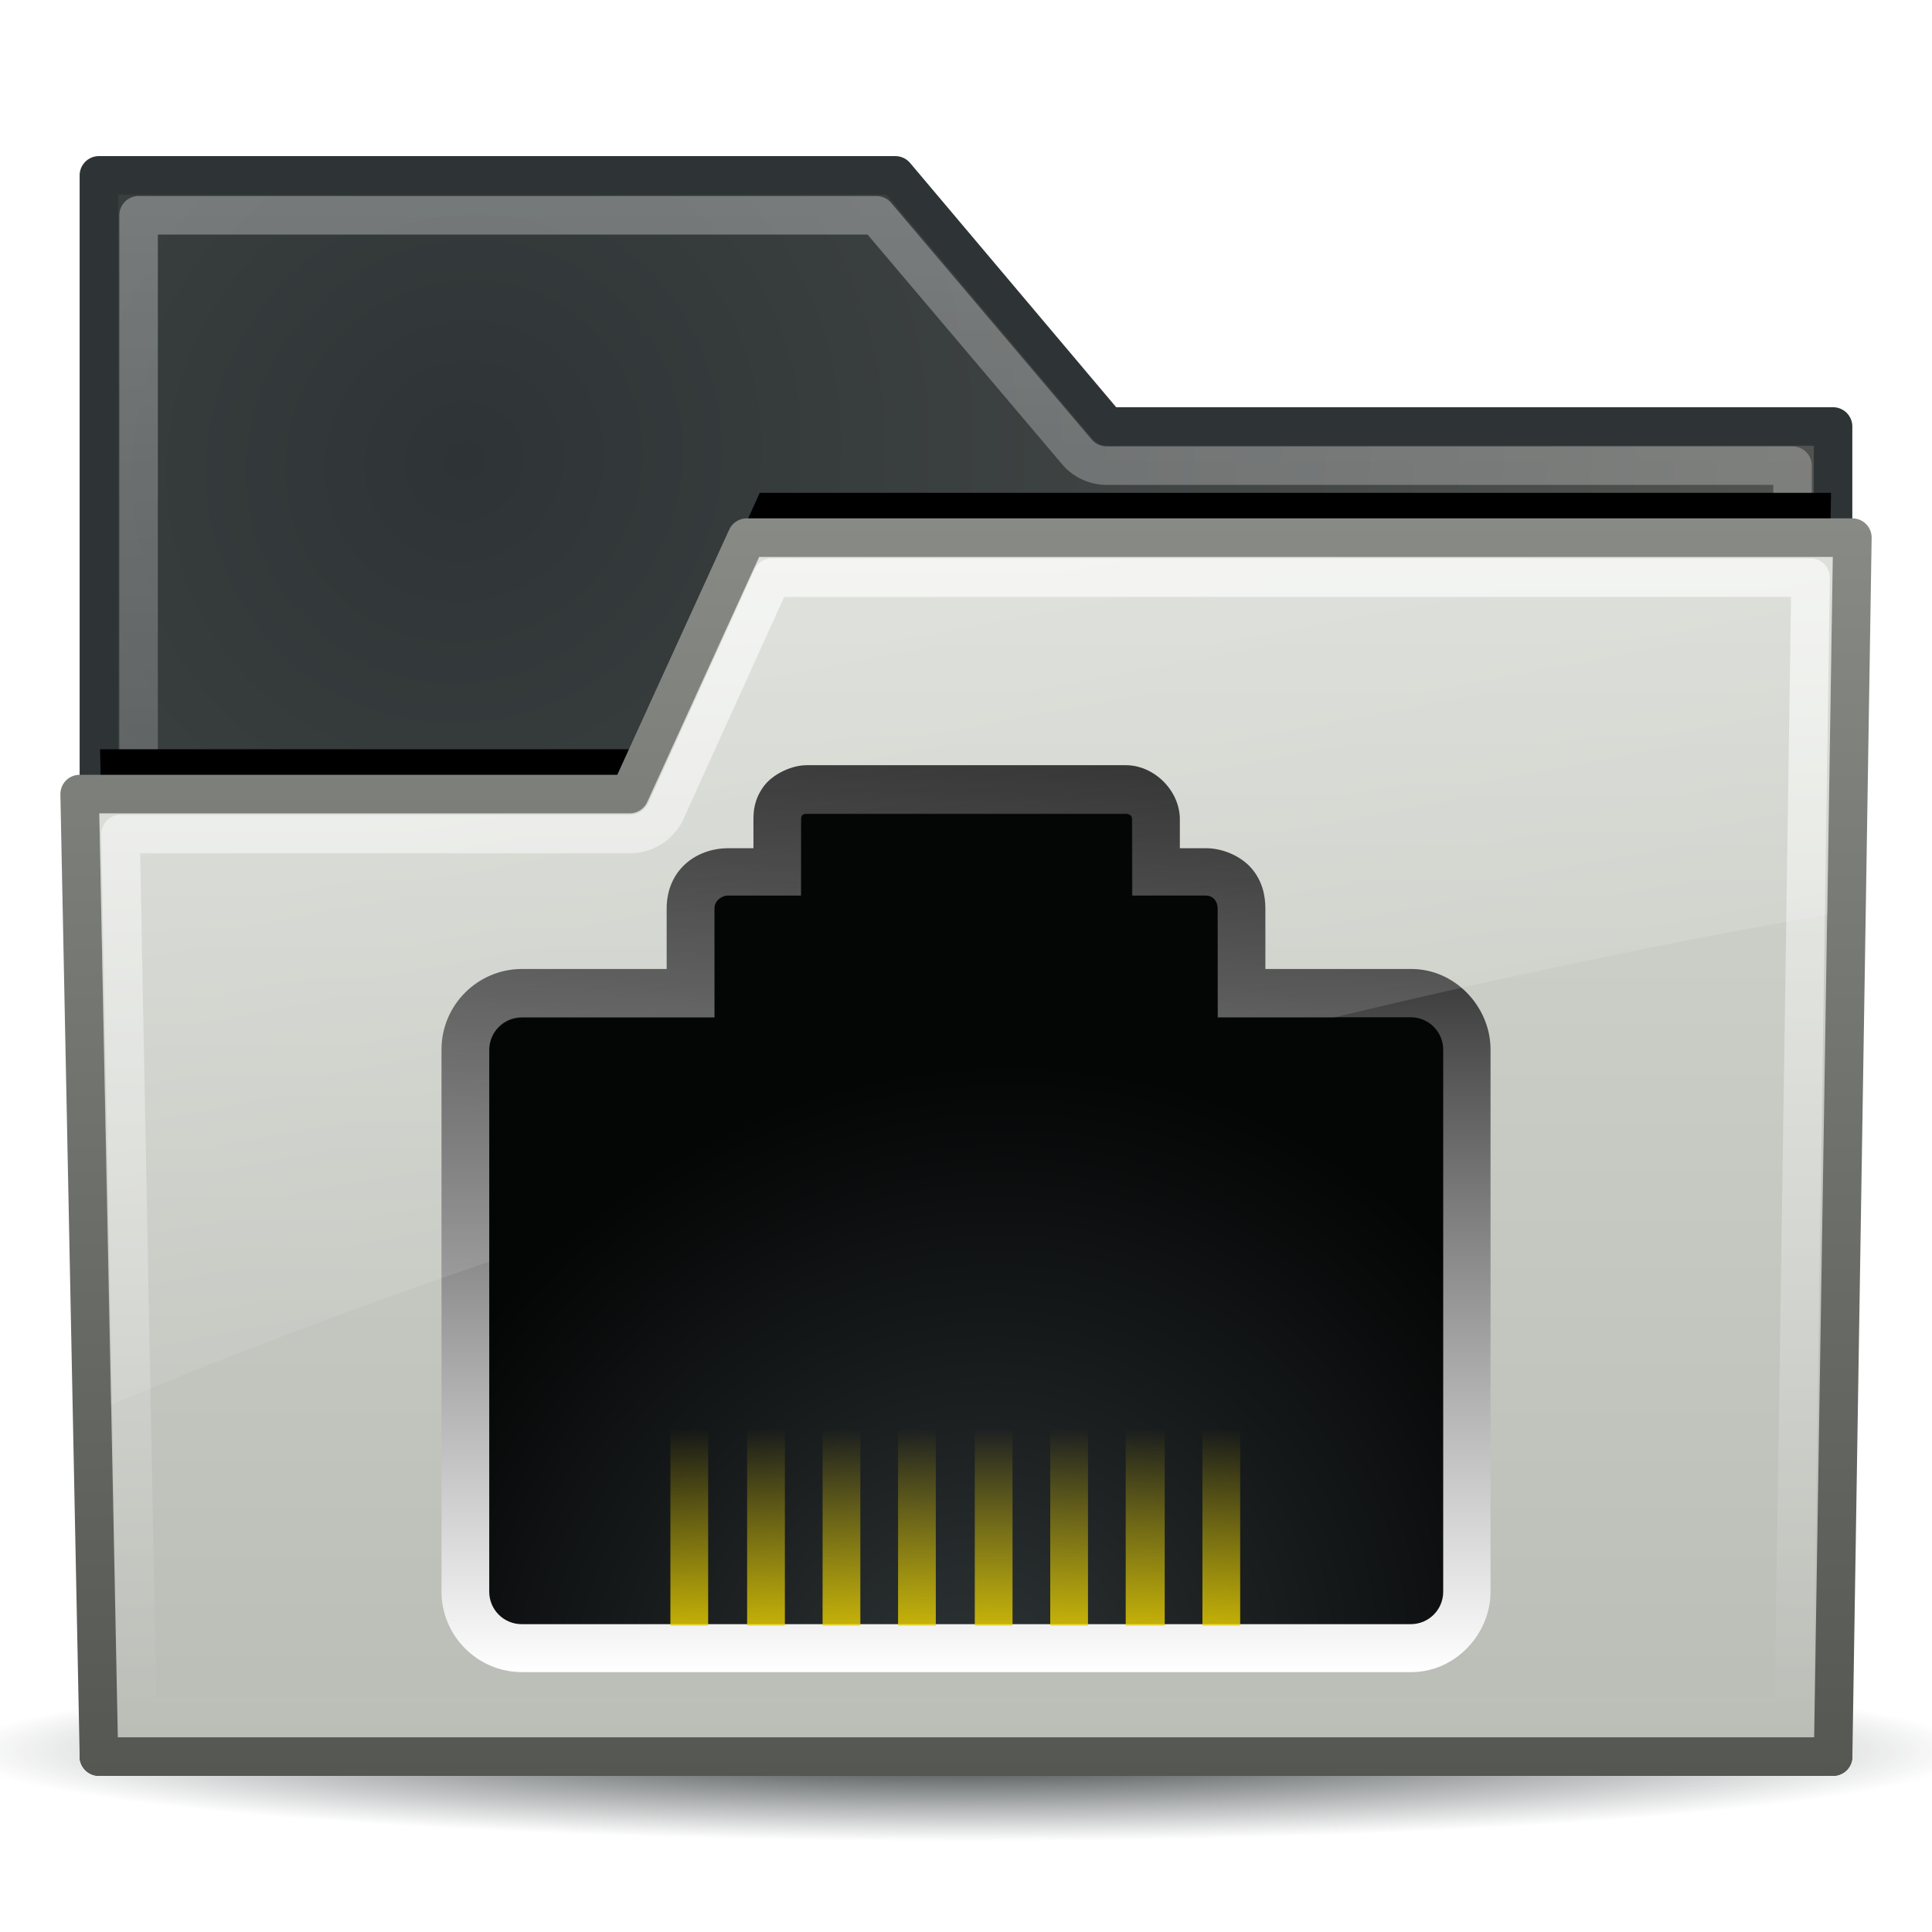
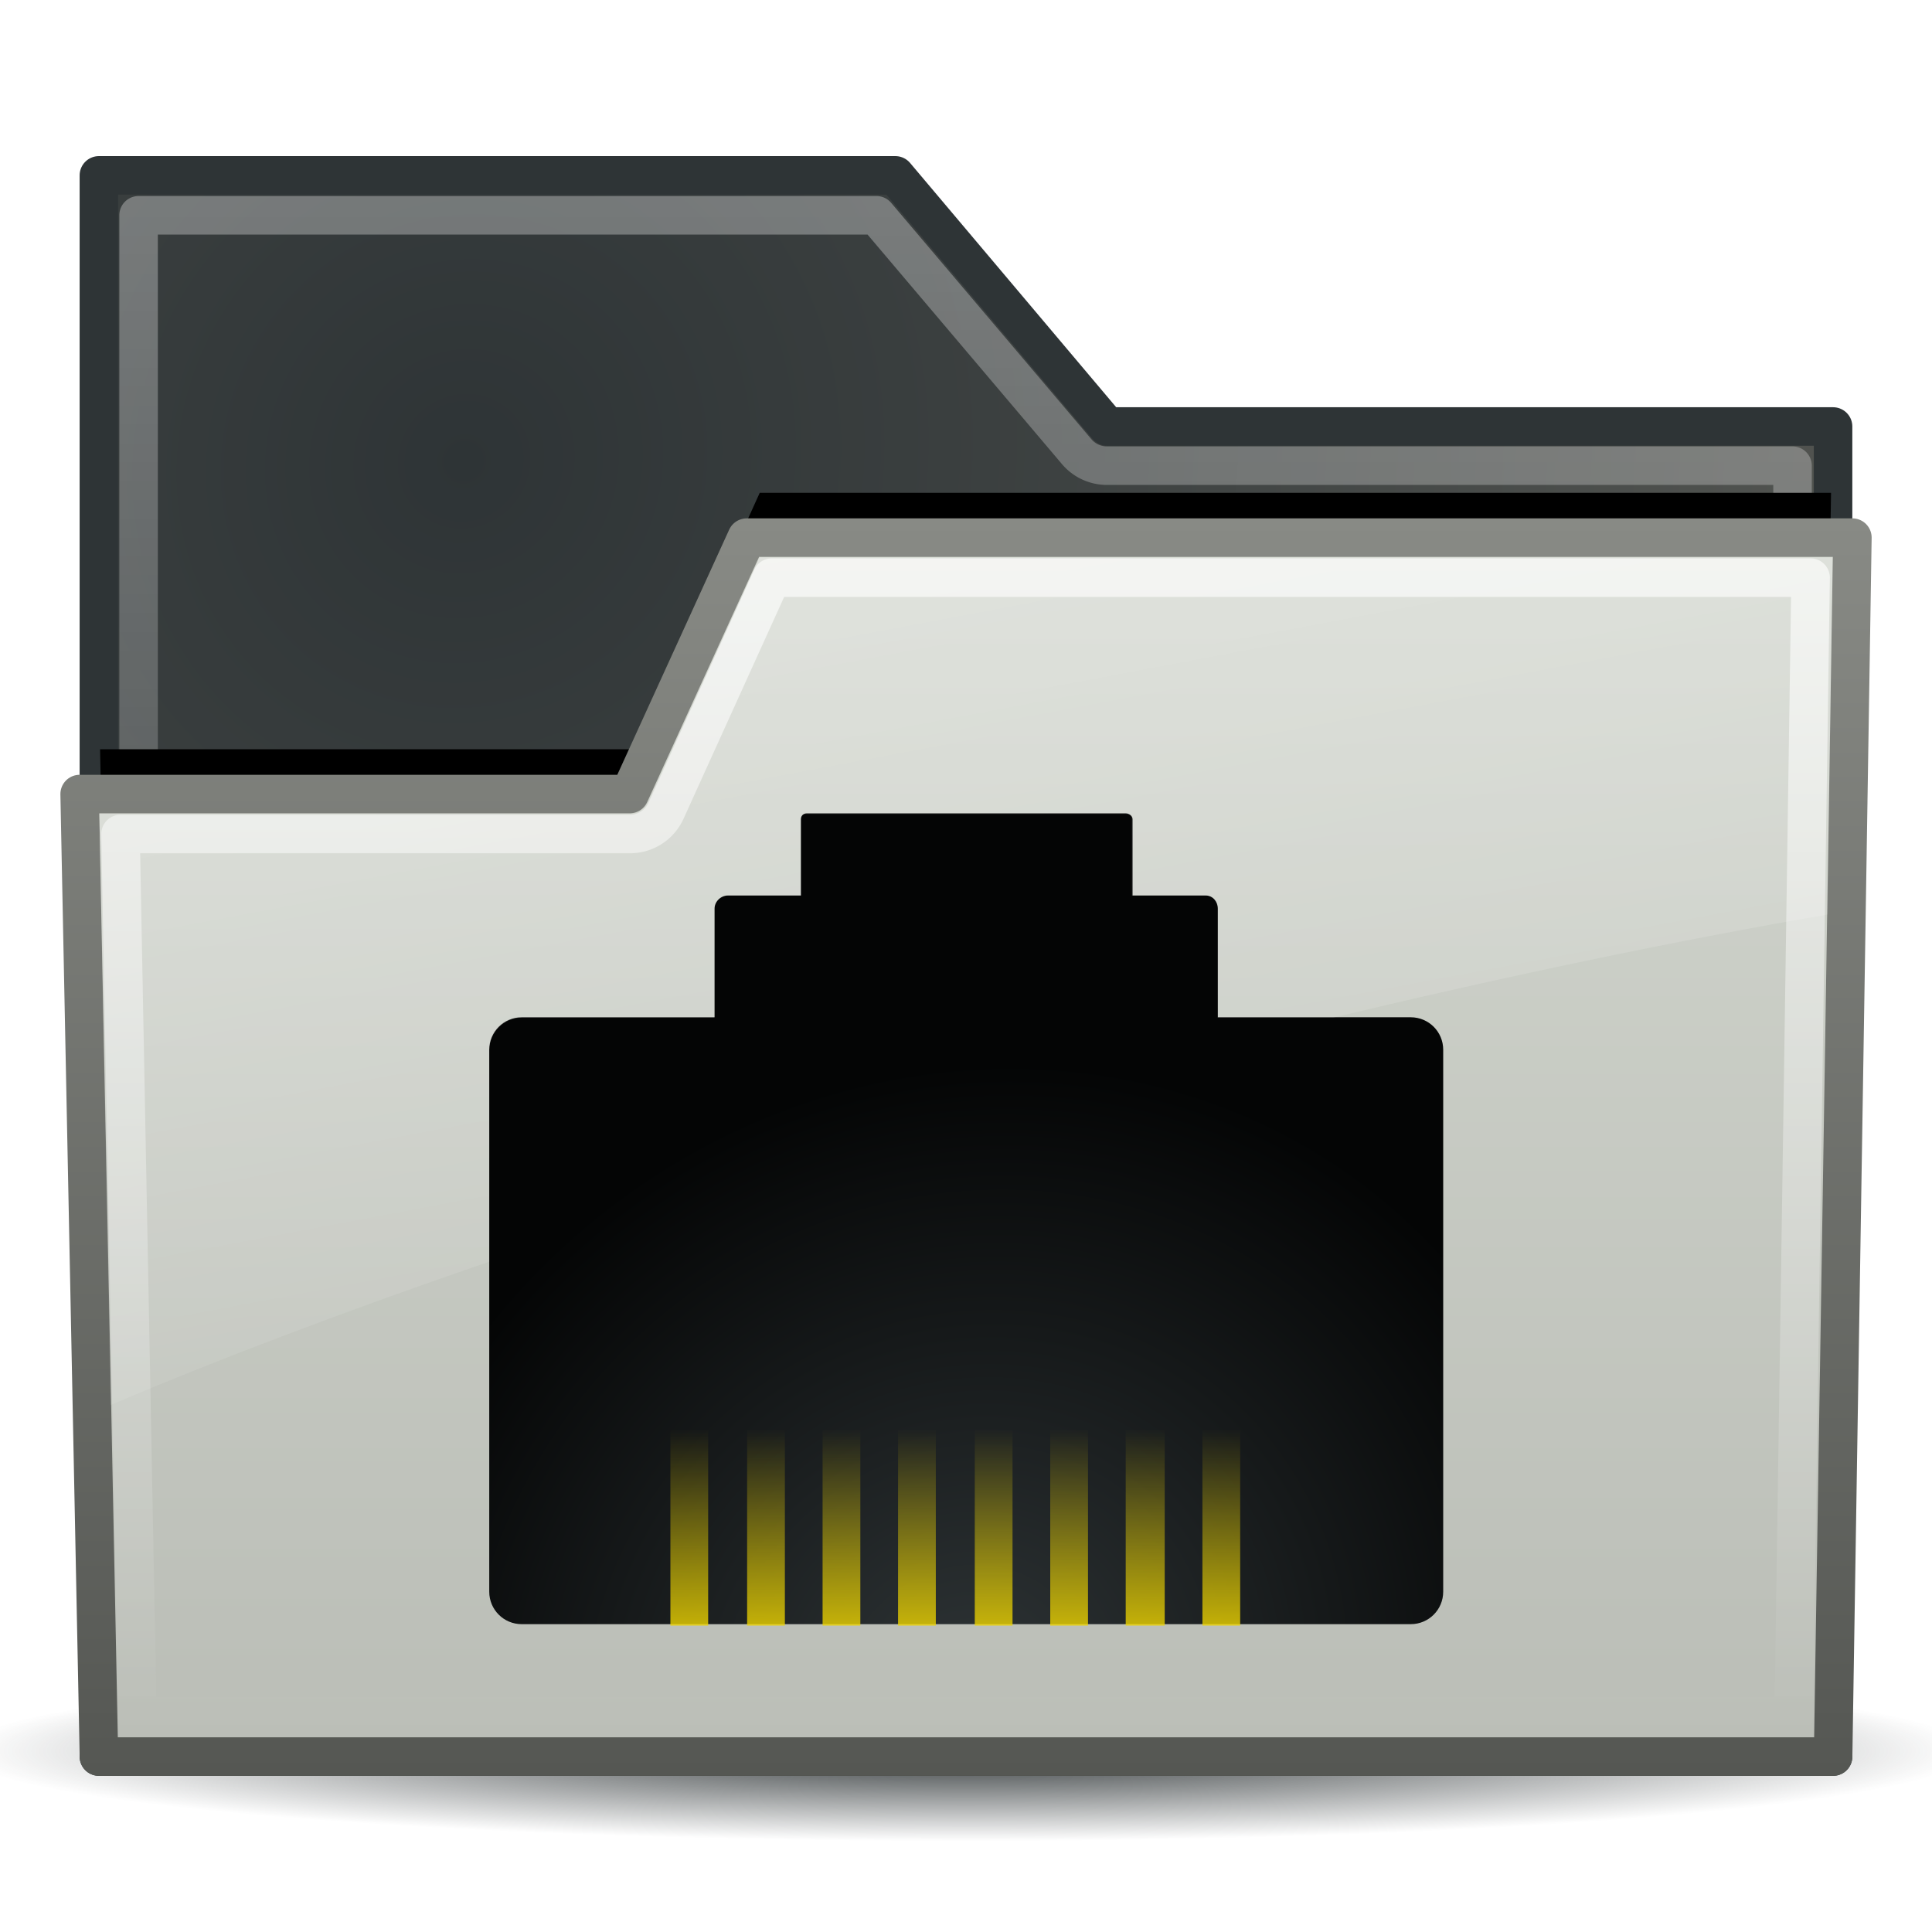
<svg xmlns="http://www.w3.org/2000/svg" xmlns:xlink="http://www.w3.org/1999/xlink" viewBox="0 0 48 48">
  <defs id="0">
    <linearGradient id="B">
      <stop id="W" />
      <stop id="X" offset="1" stop-color="#fff" />
    </linearGradient>
    <linearGradient id="C">
      <stop id="Y" stop-color="#2e3436" />
      <stop id="Z" offset="1" stop-color="#040505" />
    </linearGradient>
    <linearGradient id="D">
      <stop id="a" stop-color="#edd400" />
      <stop id="b" offset="1" stop-color="#edd400" stop-opacity="0" />
    </linearGradient>
    <linearGradient id="E">
      <stop id="c" stop-color="#2e3436" />
      <stop id="d" offset="1" stop-color="#2e3436" stop-opacity="0" />
    </linearGradient>
    <linearGradient id="F">
      <stop id="e" stop-color="#fff" stop-opacity="0.4" />
      <stop id="f" offset="1" stop-color="#fff" stop-opacity="0" />
    </linearGradient>
    <linearGradient id="G">
      <stop id="g" stop-color="#888a85" />
      <stop id="h" offset="1" stop-color="#555753" />
    </linearGradient>
    <linearGradient id="H">
      <stop id="i" stop-color="#fff" />
      <stop id="j" offset="1" stop-color="#fff" stop-opacity="0" />
    </linearGradient>
    <linearGradient id="I">
      <stop id="k" stop-color="#fff" stop-opacity="0.8" />
      <stop id="l" offset="1" stop-color="#fff" stop-opacity="0" />
    </linearGradient>
    <linearGradient id="J">
      <stop id="m" stop-color="#d3d7cf" />
      <stop id="n" offset="1" stop-color="#babdb6" />
    </linearGradient>
    <linearGradient id="K">
      <stop id="o" stop-color="#2e3436" />
      <stop id="p" offset="1" stop-color="#555753" />
    </linearGradient>
    <filter color-interpolation-filters="sRGB" id="L">
      <feGaussianBlur stdDeviation="0.755" id="q" />
    </filter>
    <linearGradient y1="1.781" x2="0" y2="41.75" id="M" xlink:href="#F" gradientUnits="userSpaceOnUse" />
    <linearGradient y1="11.188" x2="0" y2="41.75" id="N" xlink:href="#I" gradientUnits="userSpaceOnUse" />
    <radialGradient cx="24.919" cy="48.2" r="25.941" id="O" xlink:href="#E" gradientUnits="userSpaceOnUse" gradientTransform="matrix(1,0,0,0.106,0,43.08)" />
    <linearGradient x1="7.935" y1="-28.25" x2="20.05" y2="36.1" id="P" xlink:href="#H" gradientUnits="userSpaceOnUse" gradientTransform="matrix(0.957,0,0,0.957,1.021,3.166)" />
    <linearGradient y1="10.144" x2="0" y2="42.775" id="Q" xlink:href="#J" gradientUnits="userSpaceOnUse" gradientTransform="matrix(0.957,0,0,0.957,1.021,3.166)" />
    <linearGradient y1="10.144" x2="0" y2="42.775" id="R" xlink:href="#G" gradientUnits="userSpaceOnUse" gradientTransform="matrix(0.957,0,0,0.957,1.021,3.166)" />
    <radialGradient cx="35.488" cy="26.2" r="23" id="S" xlink:href="#K" gradientUnits="userSpaceOnUse" gradientTransform="matrix(0.999,-1.402,1.342,0.956,-59.084,36.17)" />
    <linearGradient y1="40.19" x2="0" y2="35.3" id="T" xlink:href="#D" gradientUnits="userSpaceOnUse" gradientTransform="translate(0.5,0.2)" />
    <radialGradient cx="23.03" cy="42.521" r="11.85" id="U" xlink:href="#C" gradientUnits="userSpaceOnUse" gradientTransform="matrix(0.963,-0.97,0.903,0.897,-36.568,26.243)" />
    <linearGradient y1="18.813" x2="0" y2="41.34" id="V" xlink:href="#B" gradientUnits="userSpaceOnUse" gradientTransform="translate(0.5,0.2)" />
  </defs>
  <path d="m 50.86,48.204 a 25.941,2.757 0 1 1 -51.882,0 25.941,2.757 0 1 1 51.882,0 z" transform="matrix(0.965,0,0,0.815,-0.055,4.229)" id="1" fill="url(#O)" />
  <path d="m 2.457,4.358 0,39.283 43.085,0 0,-33.045 -18.033,0 -5.264,-6.239 -19.788,0 z" id="2" fill="url(#S)" stroke="#2e3436" stroke-linejoin="round" stroke-linecap="square" stroke-width="0.957" />
  <path d="m 2.531,2.281 0,38.969 42.938,0 0,-32.469 -17.812,0 A 1.027,1.027 0 0 1 26.875,8.406 l -5.188,-6.125 -19.156,0 z" transform="matrix(0.957,0,0,0.957,1.021,3.166)" id="3" opacity="0.8" fill="none" stroke="url(#M)" stroke-linejoin="round" stroke-linecap="square" />
  <path d="m 18.656,11.188 -2.875,6.344 a 0.541,0.541 0 0 1 -0.5,0.312 l -13.75,0 0.5,23.906 43.938,0 0.5,-30.562 -27.812,0 z" transform="matrix(0.957,0,0,0.957,1.021,1.538)" id="4" filter="url(#L)" />
  <path d="m 18.552,13.357 -2.908,6.371 -13.665,0 0.479,23.914 43.085,0 0.479,-30.285 -27.469,0 z" id="5" fill="url(#Q)" stroke="url(#R)" stroke-linejoin="round" stroke-linecap="square" stroke-width="0.957" />
-   <path d="m 20.031,19.012 c -0.355,4e-6 -0.834,0.215 -1.062,0.531 -0.228,0.317 -0.25,0.6 -0.25,0.812 l 0,0.719 -0.625,0 c -0.808,5e-6 -1.531,0.549 -1.531,1.5 l 0,1.5 -3.594,0 c -1.102,2e-6 -2,0.898 -2,2 l 0,13.469 c 0,1.102 0.898,2 2,2 l 22.094,0 c 1.102,-2e-6 1.969,-0.954 1.969,-2 l 0,-13.469 c -5e-6,-1.046 -0.867,-2 -1.969,-2 l -3.625,0 0,-1.5 c 0,-0.332 -0.079,-0.692 -0.344,-1 -0.265,-0.308 -0.721,-0.5 -1.125,-0.5 l -0.656,0 0,-0.719 c 8e-6,-0.709 -0.635,-1.344 -1.344,-1.344 l -7.938,0 0,0 z" id="6" fill="url(#V)" />
  <path d="m 20.047,20.206 c -0.088,0 -0.151,0.063 -0.151,0.151 l 0,1.891 -1.815,0 c -0.175,0 -0.328,0.153 -0.328,0.328 l 0,2.698 -4.791,0 c -0.447,0 -0.807,0.36 -0.807,0.807 l 0,13.464 c 0,0.447 0.36,0.807 0.807,0.807 l 22.087,0 c 0.447,0 0.807,-0.36 0.807,-0.807 l 0,-13.464 c 0,-0.447 -0.36,-0.807 -0.807,-0.807 l -4.791,0 0,-2.698 c 0,-0.175 -0.128,-0.328 -0.303,-0.328 l -1.815,0 0,-1.891 c 0,-0.088 -0.088,-0.151 -0.176,-0.151 l -7.917,0 0,0 z" id="7" fill="url(#U)" />
-   <path d="m 16.656,32.794 0,0.281 0,6.844 0,0.469 0.938,0 0,-0.469 0,-6.844 0,-0.281 -0.938,0 z m 1.906,0 0,0.281 0,6.844 0,0.469 0.938,0 0,-0.469 0,-6.844 0,-0.281 -0.938,0 z m 1.875,0 0,0.281 0,6.844 0,0.469 0.938,0 0,-0.469 0,-6.844 0,-0.281 -0.938,0 z m 1.875,0 0,0.281 0,6.844 0,0.469 0.938,0 0,-0.469 0,-6.844 0,-0.281 -0.938,0 z m 1.906,0 0,0.281 0,6.844 0,0.469 0.938,0 0,-0.469 0,-6.844 0,-0.281 -0.938,0 z m 1.875,0 0,0.281 0,6.844 0,0.469 0.938,0 0,-0.469 0,-6.844 0,-0.281 -0.938,0 z m 1.875,0 0,0.281 0,6.844 0,0.469 0.969,0 0,-0.469 0,-6.844 0,-0.281 -0.969,0 z m 1.906,0 0,0.281 0,6.844 0,0.469 0.938,0 0,-0.469 0,-6.844 0,-0.281 -0.938,0 z" id="8" opacity="0.8" fill="url(#T)" fill-rule="evenodd" />
+   <path d="m 16.656,32.794 0,0.281 0,6.844 0,0.469 0.938,0 0,-0.469 0,-6.844 0,-0.281 -0.938,0 z m 1.906,0 0,0.281 0,6.844 0,0.469 0.938,0 0,-0.469 0,-6.844 0,-0.281 -0.938,0 z m 1.875,0 0,0.281 0,6.844 0,0.469 0.938,0 0,-0.469 0,-6.844 0,-0.281 -0.938,0 z m 1.875,0 0,0.281 0,6.844 0,0.469 0.938,0 0,-0.469 0,-6.844 0,-0.281 -0.938,0 z m 1.906,0 0,0.281 0,6.844 0,0.469 0.938,0 0,-0.469 0,-6.844 0,-0.281 -0.938,0 m 1.875,0 0,0.281 0,6.844 0,0.469 0.938,0 0,-0.469 0,-6.844 0,-0.281 -0.938,0 z m 1.875,0 0,0.281 0,6.844 0,0.469 0.969,0 0,-0.469 0,-6.844 0,-0.281 -0.969,0 z m 1.906,0 0,0.281 0,6.844 0,0.469 0.938,0 0,-0.469 0,-6.844 0,-0.281 -0.938,0 z" id="8" opacity="0.8" fill="url(#T)" fill-rule="evenodd" />
  <path d="m 18.969,11.688 -2.75,6.062 a 1.027,1.027 0 0 1 -0.938,0.594 l -13.219,0 L 2.5,41.25 l 43,0 0.438,-29.562 -26.969,0 z" transform="matrix(0.957,0,0,0.957,1.021,3.166)" id="9" opacity="0.8" fill="none" stroke="url(#N)" stroke-linejoin="round" stroke-linecap="square" />
  <path d="m 18.875,13.844 -2.781,6.094 c -0.085,0.169 -0.249,0.285 -0.438,0.281 l -13.188,0 0.281,14.688 c 2.837,-1.207 6.025,-2.398 9.406,-3.562 l 0,-5.25 c 0,-0.447 0.366,-0.812 0.812,-0.812 l 4.781,0 0,-2.719 c 0,-0.175 0.169,-0.312 0.344,-0.312 l 1.812,0 0,-1.906 c 0,-0.088 0.037,-0.125 0.125,-0.125 l 7.938,0 c 0.088,0 0.156,0.037 0.156,0.125 l 0,1.906 1.844,0 c 0.175,0 0.281,0.138 0.281,0.312 l 0,2.719 2.875,0 c 4.251,-1.021 8.443,-1.9 12.281,-2.562 l 0.125,-8.875 -26.656,0 z" id="A" opacity="0.8" fill="url(#P)" />
</svg>